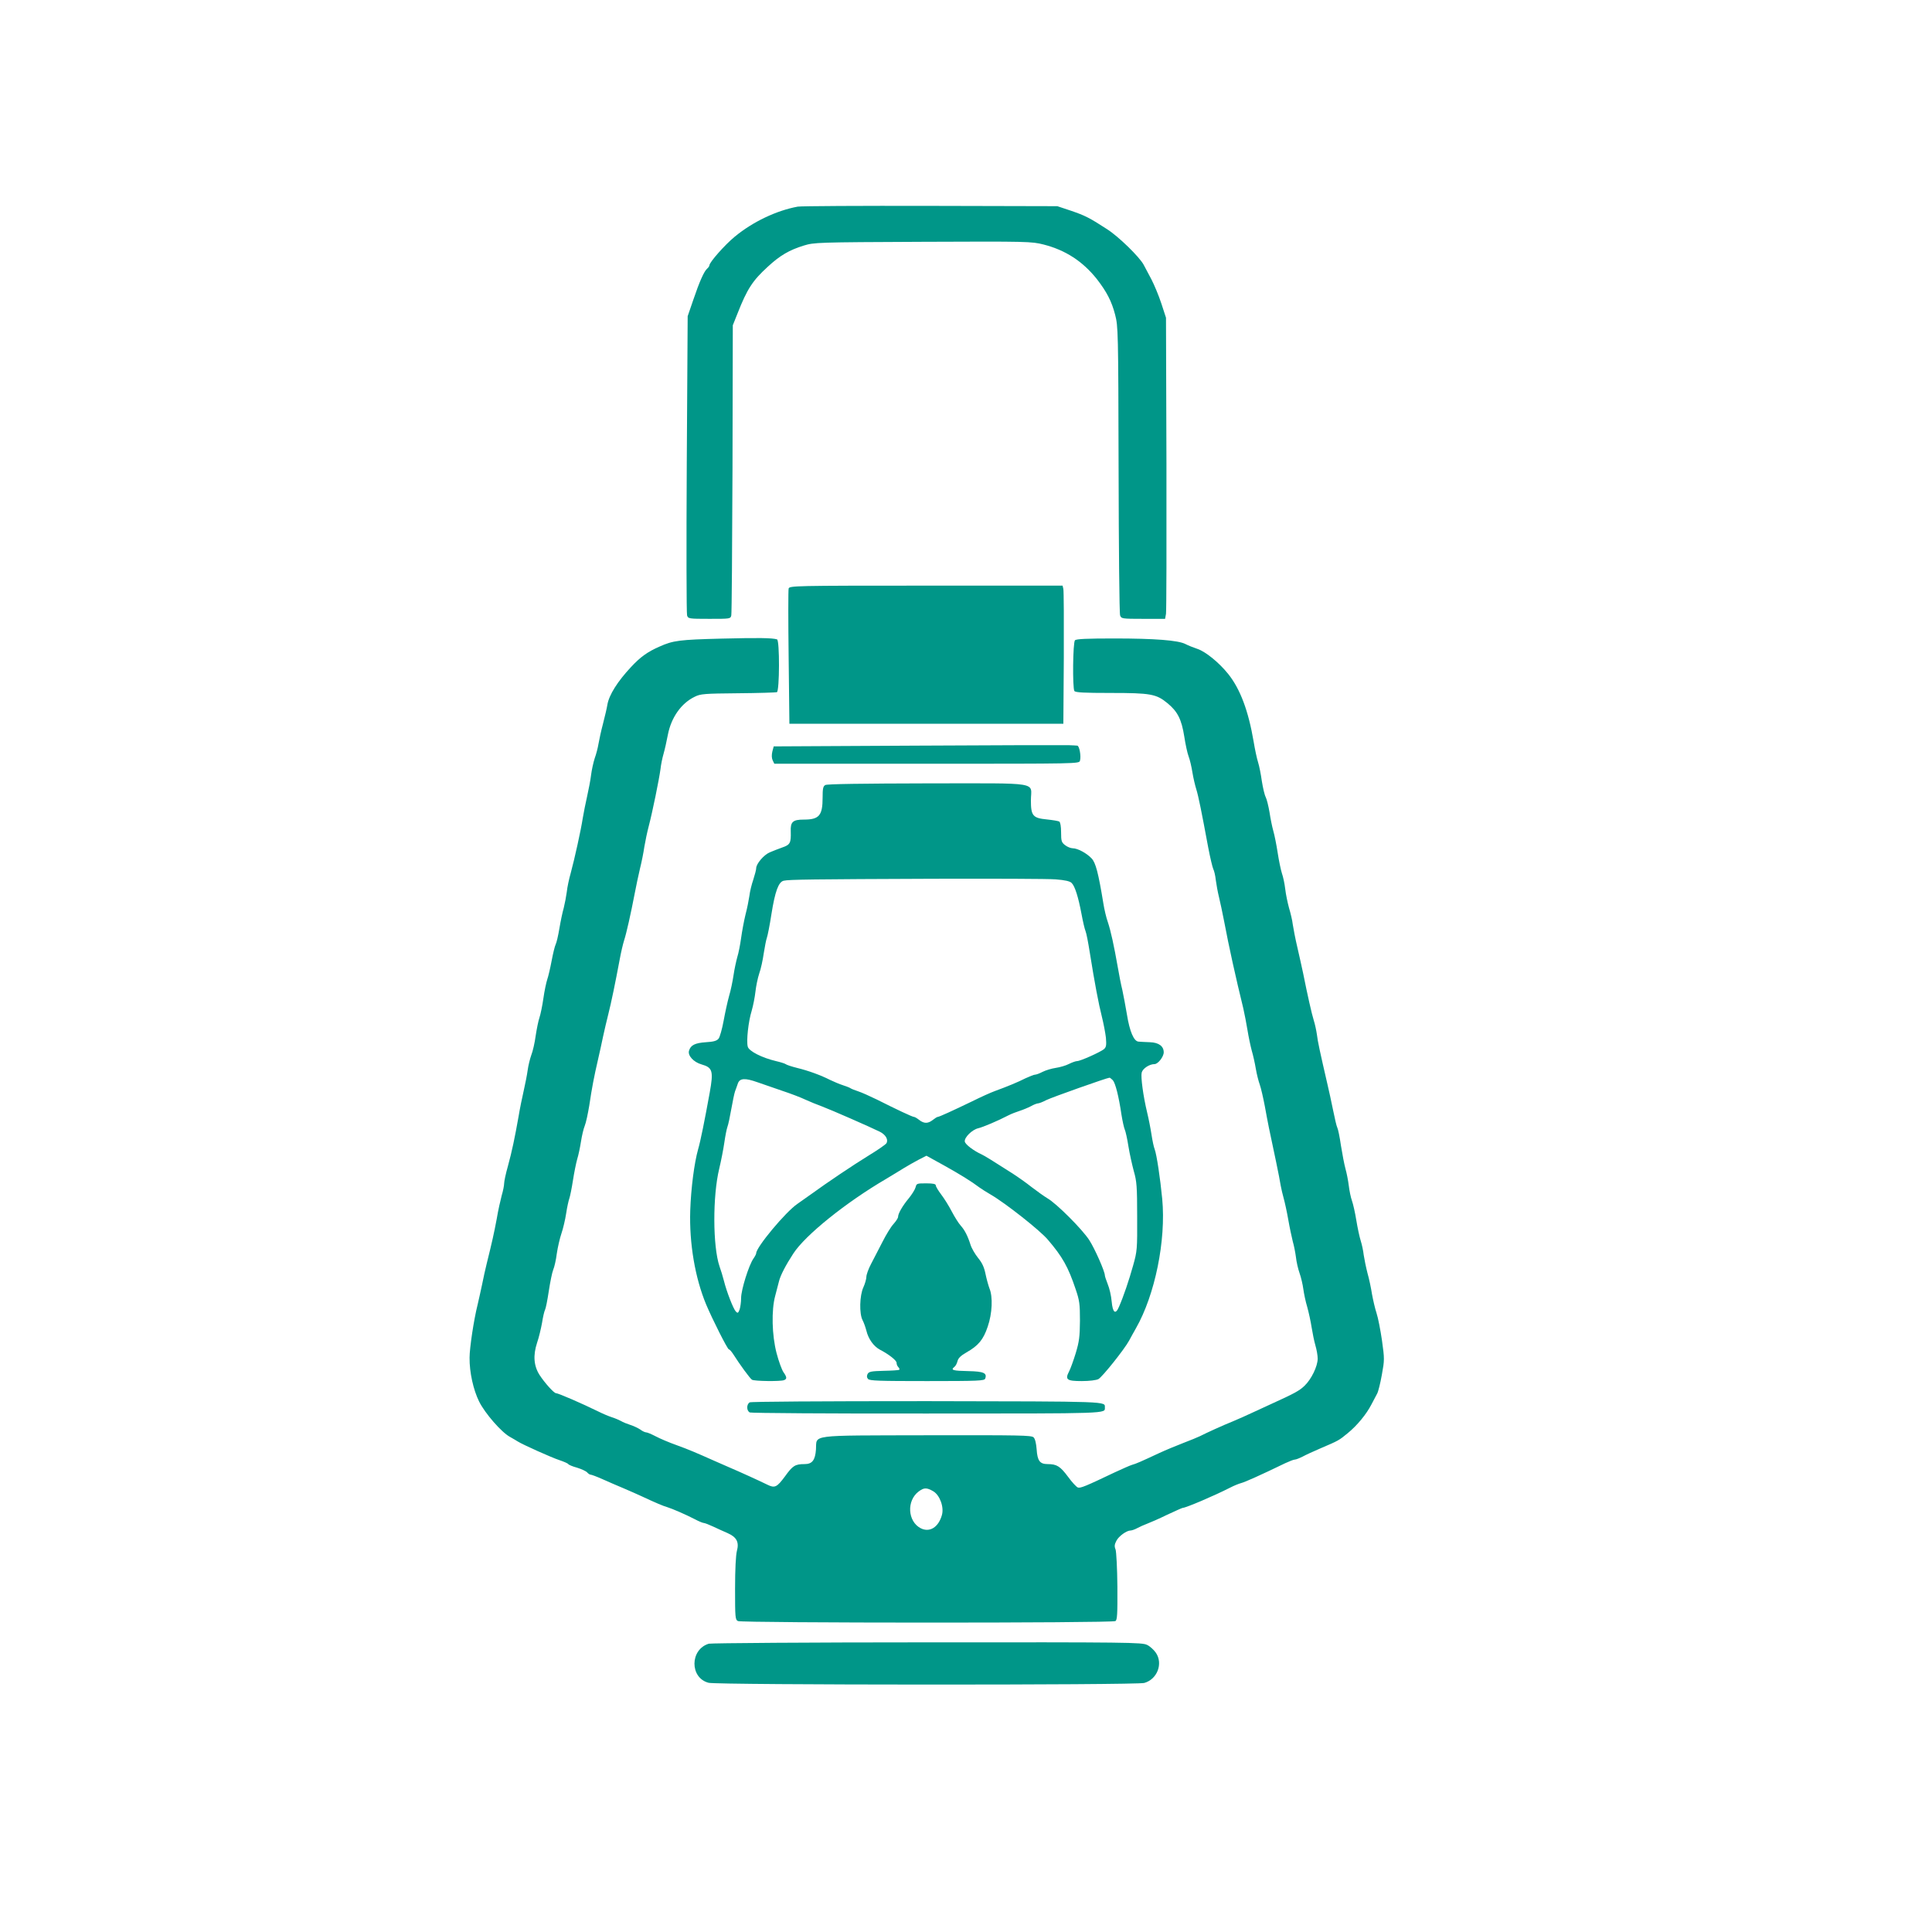
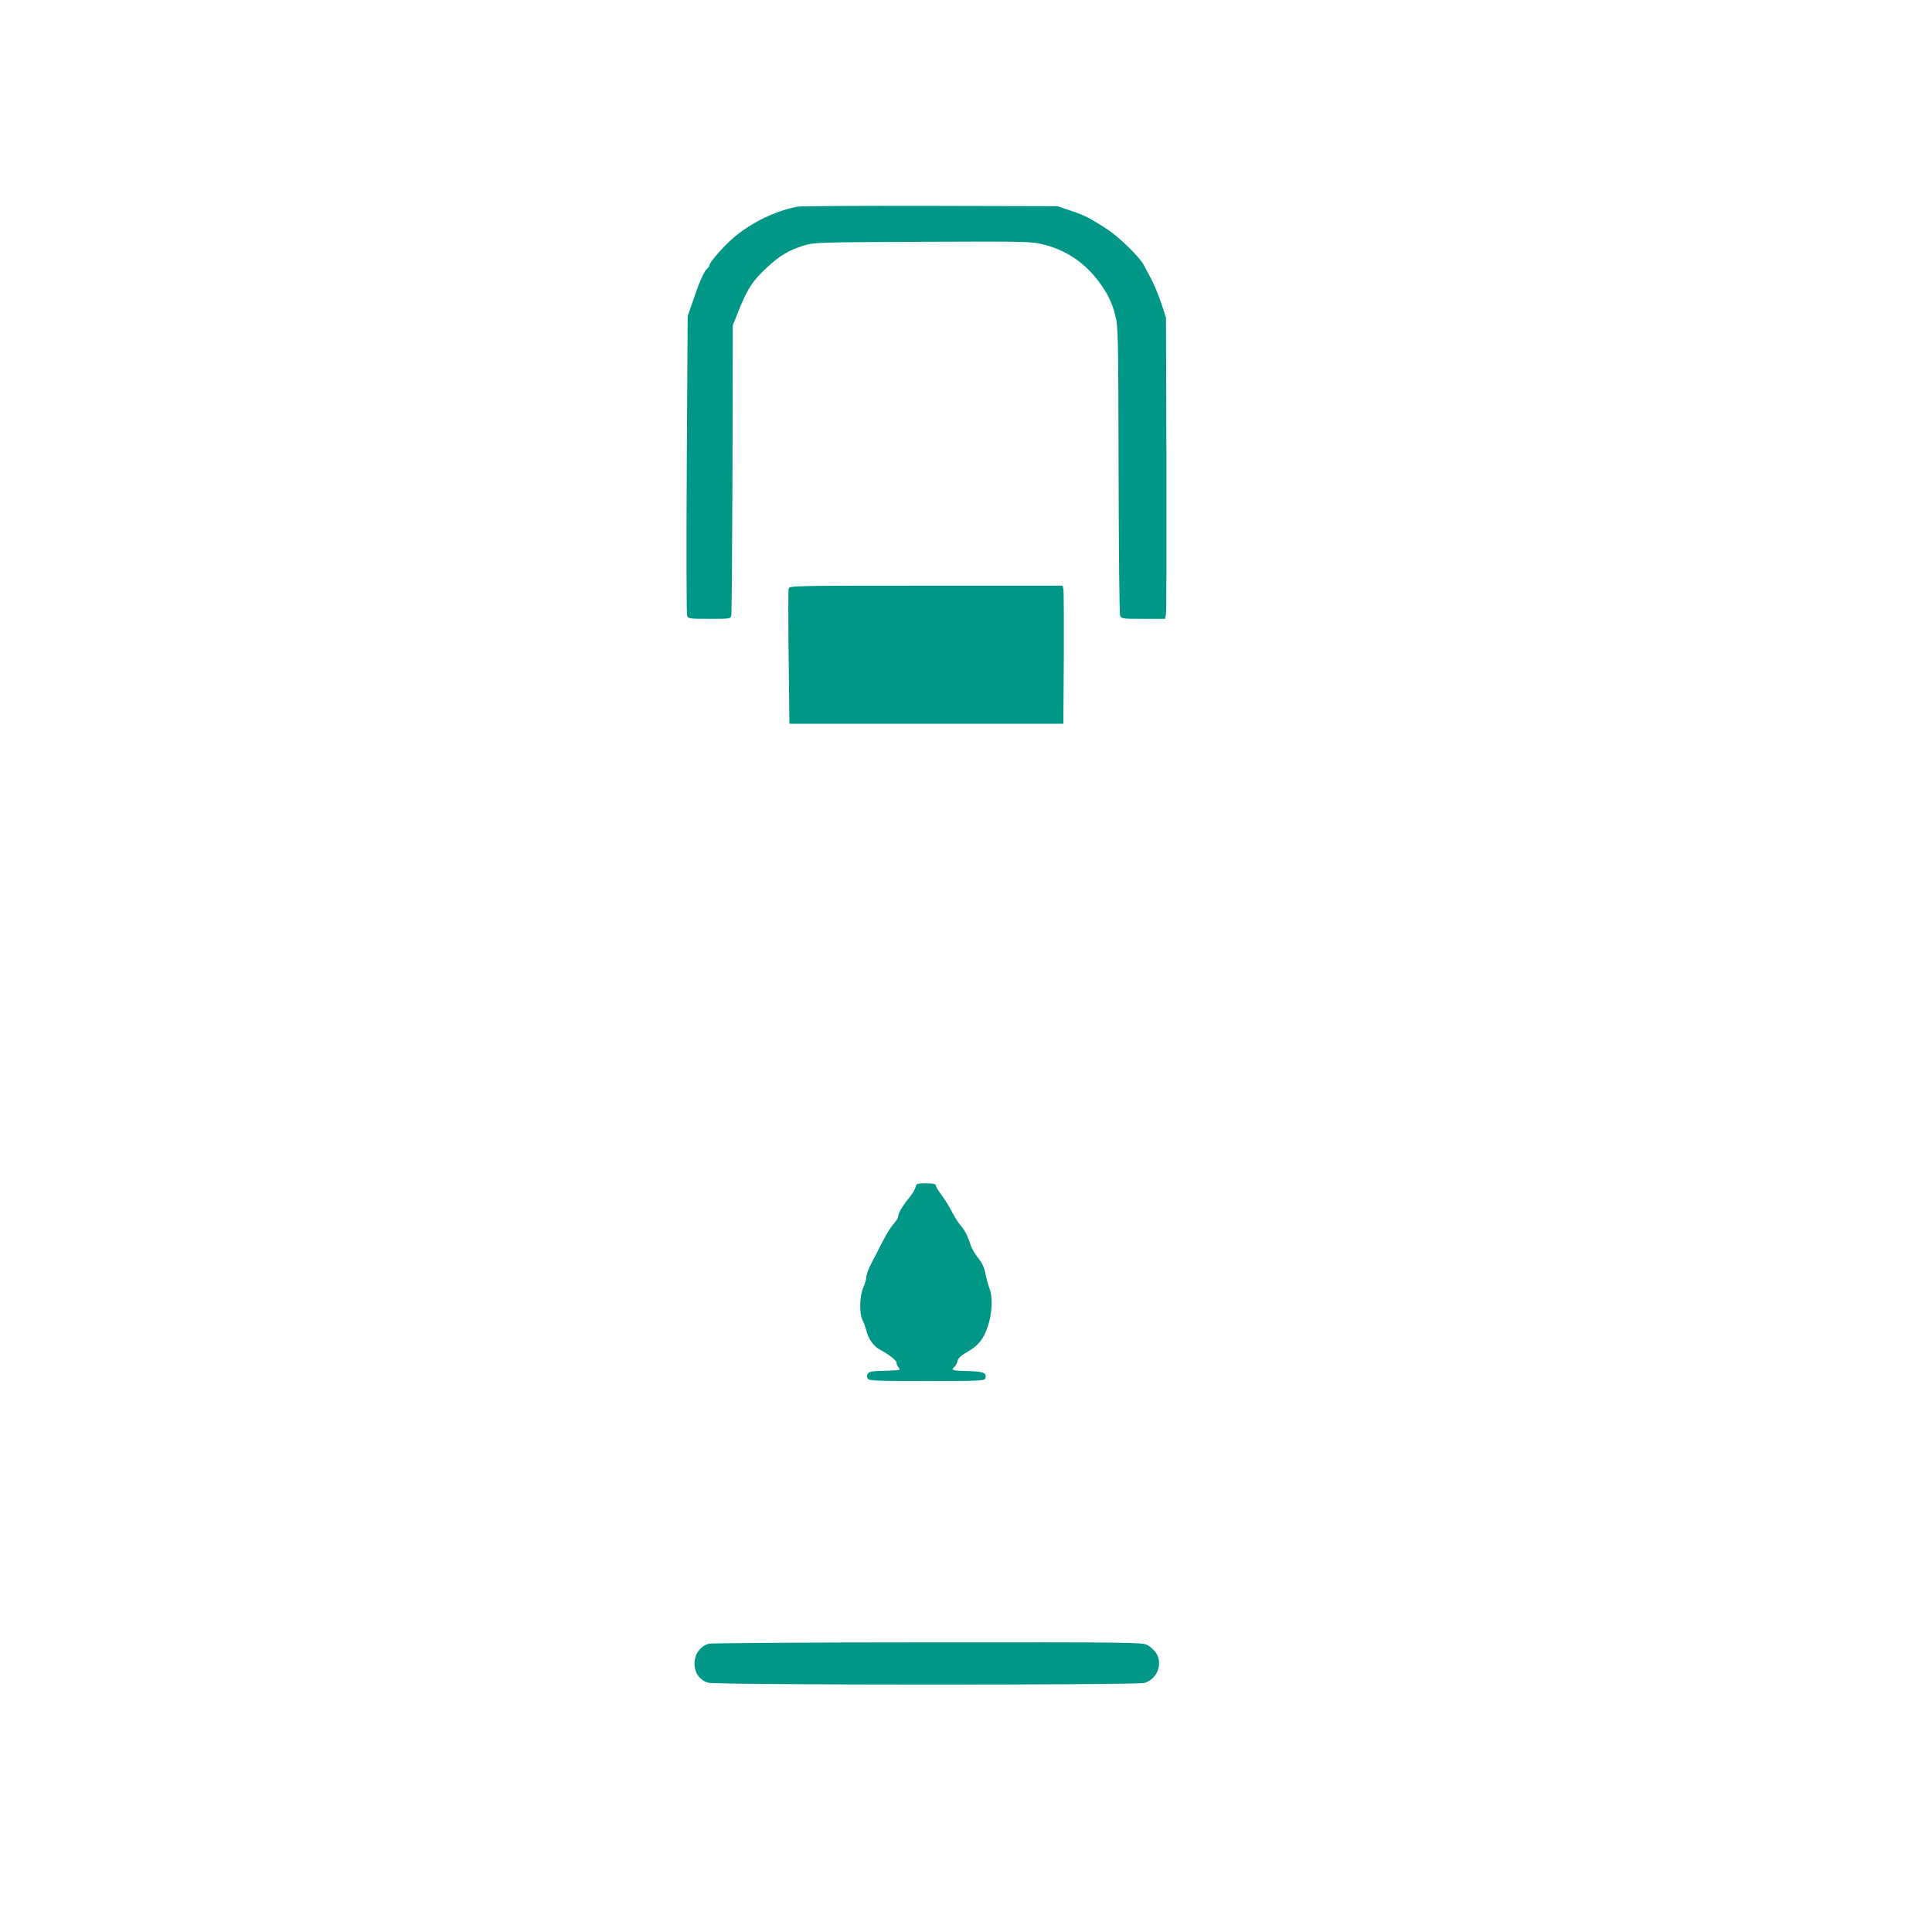
<svg xmlns="http://www.w3.org/2000/svg" version="1.0" width="1280pt" height="1280pt" viewBox="0 0 1280 1280" preserveAspectRatio="xMidYMid meet">
  <g transform="translate(0,1280) scale(0.1,-0.1)" fill="#009688" stroke="none">
    <path d="M5285 11431 c-141 -26 -297 -100 -417 -199 -66 -54 -168 -170 -168 -190 0 -5 -7 -15 -15 -22 -20 -17 -50 -83 -93 -210 l-36 -105 -6 -980 c-3 -539 -2 -990 2 -1002 7 -22 11 -23 148 -23 137 0 140 0 145 23 3 12 6 450 8 972 l2 950 32 80 c63 160 99 216 200 308 80 74 141 110 238 140 69 21 85 22 789 25 699 3 720 2 800 -18 145 -37 259 -111 353 -229 65 -84 98 -147 121 -236 20 -78 21 -105 23 -1025 1 -520 5 -955 10 -967 8 -22 12 -23 153 -23 l145 0 6 33 c3 17 4 466 3 997 l-3 965 -31 95 c-17 52 -47 123 -65 158 -19 35 -42 79 -52 98 -28 52 -166 187 -243 236 -114 74 -145 90 -239 122 l-90 30 -840 2 c-462 1 -858 -1 -880 -5z" />
    <path d="M5225 8901 c-3 -10 -3 -216 0 -457 l5 -439 907 0 908 0 3 435 c1 239 0 445 -3 458 l-5 22 -905 0 c-874 0 -904 -1 -910 -19z" />
-     <path d="M4780 8569 c-277 -7 -320 -12 -411 -53 -78 -34 -126 -68 -189 -136 -88 -94 -145 -184 -156 -249 -3 -20 -16 -76 -29 -126 -13 -49 -26 -110 -30 -134 -4 -25 -15 -68 -25 -95 -9 -28 -20 -78 -24 -111 -4 -33 -16 -96 -26 -140 -10 -44 -23 -109 -29 -145 -12 -79 -54 -269 -80 -365 -11 -38 -23 -95 -26 -125 -4 -30 -13 -77 -20 -105 -8 -27 -21 -89 -29 -137 -8 -48 -19 -95 -25 -106 -5 -10 -17 -58 -26 -106 -9 -48 -22 -104 -29 -124 -7 -21 -19 -77 -26 -127 -7 -49 -19 -107 -26 -127 -7 -20 -18 -74 -25 -120 -6 -46 -19 -103 -29 -128 -9 -25 -20 -70 -24 -100 -4 -30 -16 -91 -26 -135 -10 -44 -26 -120 -34 -170 -25 -141 -44 -233 -71 -331 -14 -49 -25 -101 -25 -115 0 -13 -7 -49 -16 -79 -8 -30 -24 -100 -33 -155 -18 -96 -31 -154 -66 -295 -9 -36 -23 -99 -31 -140 -9 -41 -22 -102 -30 -135 -25 -99 -53 -286 -53 -350 -1 -97 25 -213 63 -290 39 -79 149 -205 205 -235 20 -11 43 -25 51 -30 31 -20 227 -108 277 -124 29 -10 55 -21 58 -26 3 -5 29 -16 59 -24 29 -9 59 -23 66 -31 7 -8 17 -15 23 -15 6 0 41 -13 79 -30 37 -17 101 -44 141 -61 39 -17 95 -41 122 -54 92 -43 140 -63 165 -70 33 -10 123 -49 183 -80 26 -14 53 -25 59 -25 7 0 35 -11 63 -24 27 -13 70 -32 95 -43 61 -27 78 -60 62 -119 -7 -27 -12 -122 -12 -249 0 -192 1 -205 19 -215 26 -13 2479 -14 2501 0 12 8 14 44 13 228 -1 122 -7 230 -12 246 -9 21 -7 34 5 57 15 31 68 69 94 69 8 0 29 7 45 16 17 9 46 22 65 29 19 7 79 33 132 59 54 25 100 46 104 46 20 0 206 79 314 134 25 13 57 26 72 30 25 6 132 54 293 132 28 13 56 24 64 24 7 0 30 9 50 19 20 11 74 36 121 56 120 51 122 53 178 99 64 52 125 127 158 191 15 28 32 60 38 72 7 12 21 68 31 124 18 99 18 106 1 228 -10 69 -26 151 -36 181 -10 30 -23 87 -30 125 -6 39 -19 102 -30 140 -10 39 -21 93 -25 120 -3 28 -12 70 -20 95 -8 25 -21 86 -29 135 -8 50 -21 108 -29 130 -8 22 -17 67 -21 100 -4 33 -14 84 -22 112 -8 29 -21 98 -30 154 -8 56 -19 109 -24 118 -5 9 -17 62 -28 116 -11 55 -28 132 -37 170 -50 217 -65 285 -70 330 -4 28 -13 70 -21 95 -14 45 -41 165 -70 310 -9 41 -26 120 -39 175 -13 55 -26 123 -30 150 -3 28 -15 77 -25 110 -9 33 -21 89 -25 125 -4 35 -14 82 -22 104 -7 22 -20 83 -28 136 -8 52 -21 118 -29 145 -8 28 -19 83 -25 123 -7 41 -18 86 -25 100 -8 15 -19 63 -26 107 -6 44 -17 100 -25 125 -8 25 -21 86 -29 135 -35 206 -89 350 -169 450 -61 76 -150 148 -204 166 -27 9 -62 23 -79 32 -48 25 -204 37 -472 37 -179 0 -251 -3 -260 -12 -14 -14 -17 -315 -4 -336 7 -10 63 -13 241 -13 265 0 302 -7 376 -68 67 -55 93 -107 111 -220 8 -53 21 -112 29 -133 8 -20 19 -67 25 -105 6 -37 18 -88 26 -113 14 -45 35 -149 78 -381 13 -69 29 -135 34 -146 6 -11 14 -44 17 -74 4 -30 13 -80 21 -112 8 -32 23 -104 34 -160 32 -170 77 -373 127 -577 8 -36 21 -101 28 -145 7 -44 20 -105 28 -135 9 -30 21 -84 27 -120 6 -36 18 -83 26 -105 8 -22 23 -87 34 -145 19 -104 27 -147 75 -370 13 -63 27 -133 30 -155 4 -22 13 -60 20 -85 7 -25 21 -88 30 -140 9 -52 23 -117 30 -145 8 -27 17 -74 21 -104 3 -30 14 -78 24 -106 10 -28 21 -76 25 -106 4 -30 15 -83 26 -119 10 -36 23 -96 29 -135 6 -38 17 -92 25 -119 8 -27 15 -66 15 -87 0 -51 -42 -137 -87 -180 -34 -33 -67 -51 -228 -124 -27 -12 -79 -36 -115 -53 -36 -17 -94 -43 -130 -58 -70 -28 -179 -78 -220 -99 -14 -7 -63 -27 -110 -45 -47 -18 -119 -48 -160 -67 -122 -57 -154 -71 -180 -78 -14 -4 -65 -27 -115 -50 -193 -92 -227 -106 -244 -100 -9 3 -39 35 -65 71 -52 70 -75 84 -135 84 -52 0 -68 22 -73 98 -3 39 -10 69 -20 79 -14 14 -88 15 -710 14 -792 -2 -725 6 -732 -94 -5 -71 -25 -97 -75 -97 -63 0 -79 -10 -130 -81 -54 -73 -68 -80 -118 -55 -53 26 -178 83 -253 115 -41 18 -88 38 -105 46 -110 49 -161 71 -241 100 -51 18 -114 45 -140 59 -27 14 -55 26 -62 26 -8 0 -26 8 -40 19 -15 10 -45 24 -67 31 -22 7 -49 18 -60 25 -11 6 -38 18 -60 25 -22 7 -62 24 -90 38 -112 55 -267 122 -282 122 -13 0 -75 69 -108 120 -39 61 -44 130 -17 213 12 34 26 94 33 132 6 39 15 78 20 87 5 9 16 65 25 125 9 59 22 123 29 140 8 18 19 67 24 108 6 41 20 102 31 134 11 32 25 92 31 132 6 41 16 85 21 99 5 14 16 68 24 120 8 52 21 115 28 140 8 25 19 77 25 116 6 39 17 86 25 105 8 19 21 80 30 134 18 121 32 193 58 305 11 47 26 117 34 155 8 39 24 104 34 145 19 74 47 210 76 365 8 44 21 100 29 125 15 46 44 174 71 315 8 44 24 116 34 160 11 44 24 109 29 145 6 36 19 99 30 140 24 92 68 307 77 375 3 28 12 73 20 100 8 28 21 85 29 128 22 113 88 208 178 251 38 19 63 21 286 23 135 1 251 5 258 7 18 7 19 345 1 350 -33 10 -123 11 -368 5z m1403 -5649 c44 -26 73 -106 57 -159 -23 -80 -81 -116 -140 -86 -87 45 -95 183 -13 244 35 26 53 26 96 1z" />
-     <path d="M6081 7860 l-955 -5 -9 -34 c-5 -22 -5 -43 2 -58 l11 -23 1009 0 c1008 0 1010 0 1016 20 9 29 -4 100 -18 100 -7 1 -32 2 -57 3 -25 1 -474 0 -999 -3z" />
-     <path d="M5468 7599 c-15 -8 -18 -24 -18 -84 0 -118 -23 -145 -124 -145 -74 0 -90 -15 -87 -80 2 -75 -4 -87 -57 -105 -26 -9 -63 -24 -82 -32 -39 -16 -90 -76 -90 -105 0 -10 -9 -44 -19 -75 -11 -32 -23 -80 -26 -108 -4 -27 -15 -84 -26 -125 -10 -41 -23 -111 -29 -155 -6 -44 -17 -100 -25 -125 -7 -25 -19 -79 -25 -120 -6 -41 -19 -104 -30 -140 -10 -36 -26 -109 -36 -164 -10 -54 -25 -107 -33 -117 -12 -15 -33 -21 -85 -24 -71 -5 -100 -19 -111 -56 -10 -32 30 -76 83 -91 73 -21 80 -43 54 -187 -33 -182 -61 -322 -77 -376 -25 -89 -47 -256 -52 -405 -7 -218 32 -447 106 -624 40 -95 141 -296 150 -296 5 0 18 -15 29 -32 43 -68 111 -161 124 -169 15 -10 188 -12 212 -3 21 8 20 20 -4 54 -10 15 -31 71 -45 125 -31 119 -35 285 -9 380 9 33 20 76 25 96 9 38 44 106 95 184 79 122 349 339 614 494 41 25 95 57 120 73 25 15 68 40 97 55 l51 26 114 -63 c108 -60 184 -107 238 -148 14 -10 47 -31 73 -46 94 -54 327 -237 379 -299 97 -113 135 -181 184 -327 26 -76 29 -98 29 -210 -1 -107 -5 -138 -28 -215 -15 -49 -35 -104 -44 -121 -28 -54 -16 -64 84 -64 51 0 97 6 110 13 26 14 172 197 203 254 11 21 32 58 46 83 126 221 200 582 174 857 -13 136 -37 295 -50 329 -6 14 -15 58 -21 97 -6 40 -19 106 -29 147 -26 108 -43 235 -36 264 7 27 51 56 85 56 23 0 61 49 61 78 0 41 -33 65 -91 67 -30 1 -64 3 -76 4 -31 2 -59 68 -77 181 -9 52 -22 124 -30 160 -9 36 -22 103 -30 150 -26 148 -47 243 -66 300 -11 30 -24 87 -30 125 -33 202 -51 270 -78 298 -33 35 -93 67 -125 67 -13 0 -36 9 -51 21 -23 18 -26 27 -26 84 0 40 -5 67 -12 72 -7 4 -44 10 -82 14 -93 9 -106 24 -106 126 0 126 80 113 -683 113 -431 -1 -668 -4 -679 -11z m1526 -625 c63 -5 94 -12 106 -24 22 -22 44 -93 65 -204 9 -49 21 -101 27 -115 6 -14 18 -78 28 -141 32 -201 59 -343 80 -425 11 -44 23 -107 27 -140 4 -51 2 -62 -13 -76 -25 -20 -156 -79 -178 -79 -9 0 -34 -9 -54 -19 -21 -11 -60 -22 -87 -26 -28 -4 -67 -16 -87 -26 -21 -11 -43 -19 -51 -19 -7 0 -35 -11 -63 -24 -49 -25 -119 -54 -204 -85 -25 -9 -92 -39 -150 -68 -129 -62 -218 -103 -228 -103 -4 0 -18 -9 -32 -20 -32 -25 -58 -25 -90 0 -14 11 -29 20 -34 20 -11 0 -117 50 -246 115 -47 23 -103 48 -125 55 -22 7 -44 16 -50 20 -5 4 -28 13 -50 20 -22 7 -60 23 -85 35 -61 31 -142 61 -220 80 -36 9 -69 20 -75 25 -5 4 -34 13 -64 20 -93 22 -180 66 -187 96 -10 38 4 166 26 237 10 34 21 91 25 127 4 36 15 90 25 120 11 30 24 91 30 134 7 44 16 91 21 104 5 14 19 84 30 156 24 151 47 213 81 221 34 8 190 10 993 13 396 1 760 0 809 -4z m379 -1331 c17 -20 39 -106 57 -228 7 -44 17 -88 22 -99 5 -10 16 -59 24 -110 8 -50 25 -125 36 -166 19 -66 22 -101 22 -300 1 -217 0 -229 -27 -325 -27 -97 -64 -206 -93 -272 -23 -55 -42 -42 -49 35 -3 37 -15 88 -26 114 -10 26 -19 52 -19 58 0 27 -68 180 -104 235 -47 72 -215 240 -275 275 -23 14 -71 48 -106 75 -35 28 -92 68 -126 90 -131 84 -185 117 -204 126 -55 25 -110 67 -113 86 -4 27 49 79 89 88 30 7 128 48 199 85 19 10 53 23 75 30 22 7 56 21 75 31 19 11 41 19 48 19 7 0 32 10 55 22 36 18 400 147 418 148 3 0 13 -8 22 -17z m-2355 -13 c31 -11 104 -36 162 -56 58 -19 128 -46 155 -59 28 -13 77 -33 110 -45 59 -22 317 -135 384 -168 38 -19 58 -52 44 -76 -4 -8 -59 -46 -120 -83 -101 -62 -275 -179 -378 -254 -22 -16 -64 -45 -92 -65 -78 -53 -273 -287 -273 -327 0 -5 -8 -21 -18 -35 -31 -44 -82 -208 -82 -262 0 -27 -5 -61 -10 -76 -9 -24 -13 -26 -25 -13 -16 16 -61 131 -79 204 -7 28 -20 70 -29 95 -45 132 -46 466 -2 647 13 54 28 132 34 174 6 42 15 88 20 102 6 15 17 68 26 119 9 51 20 104 25 118 5 14 14 37 19 53 13 34 47 36 129 7z" />
    <path d="M6066 4934 c-4 -15 -24 -47 -45 -73 -41 -49 -71 -101 -71 -123 0 -8 -14 -29 -30 -47 -17 -18 -50 -72 -74 -120 -24 -47 -58 -113 -75 -145 -17 -32 -31 -71 -31 -85 0 -14 -9 -46 -20 -70 -25 -54 -28 -175 -5 -218 8 -15 19 -46 25 -69 13 -55 48 -103 88 -125 63 -33 112 -72 112 -88 0 -10 5 -22 12 -29 6 -6 9 -14 6 -17 -3 -3 -49 -6 -102 -7 -83 -2 -99 -5 -108 -21 -6 -13 -6 -23 3 -33 10 -12 73 -14 391 -14 341 0 379 2 385 16 14 37 -9 48 -111 50 -103 2 -119 7 -94 27 9 6 18 24 22 40 5 19 21 35 59 57 78 44 112 84 141 171 30 87 35 198 11 254 -7 19 -19 62 -26 96 -9 44 -22 72 -49 105 -20 25 -43 64 -50 87 -19 60 -39 98 -65 127 -13 14 -39 55 -59 93 -19 37 -51 88 -71 114 -19 25 -35 52 -35 59 0 10 -17 14 -64 14 -61 0 -64 -1 -70 -26z" />
-     <path d="M4967 3509 c-22 -13 -22 -56 1 -67 9 -4 538 -8 1175 -7 1220 0 1177 -1 1177 40 0 41 43 40 -1178 42 -716 0 -1165 -3 -1175 -8z" />
    <path d="M4696 1910 c-126 -38 -127 -227 -1 -259 58 -15 2833 -16 2886 -1 86 24 126 128 77 200 -13 19 -39 43 -58 52 -33 17 -122 18 -1455 17 -781 0 -1433 -5 -1449 -9z" />
  </g>
</svg>